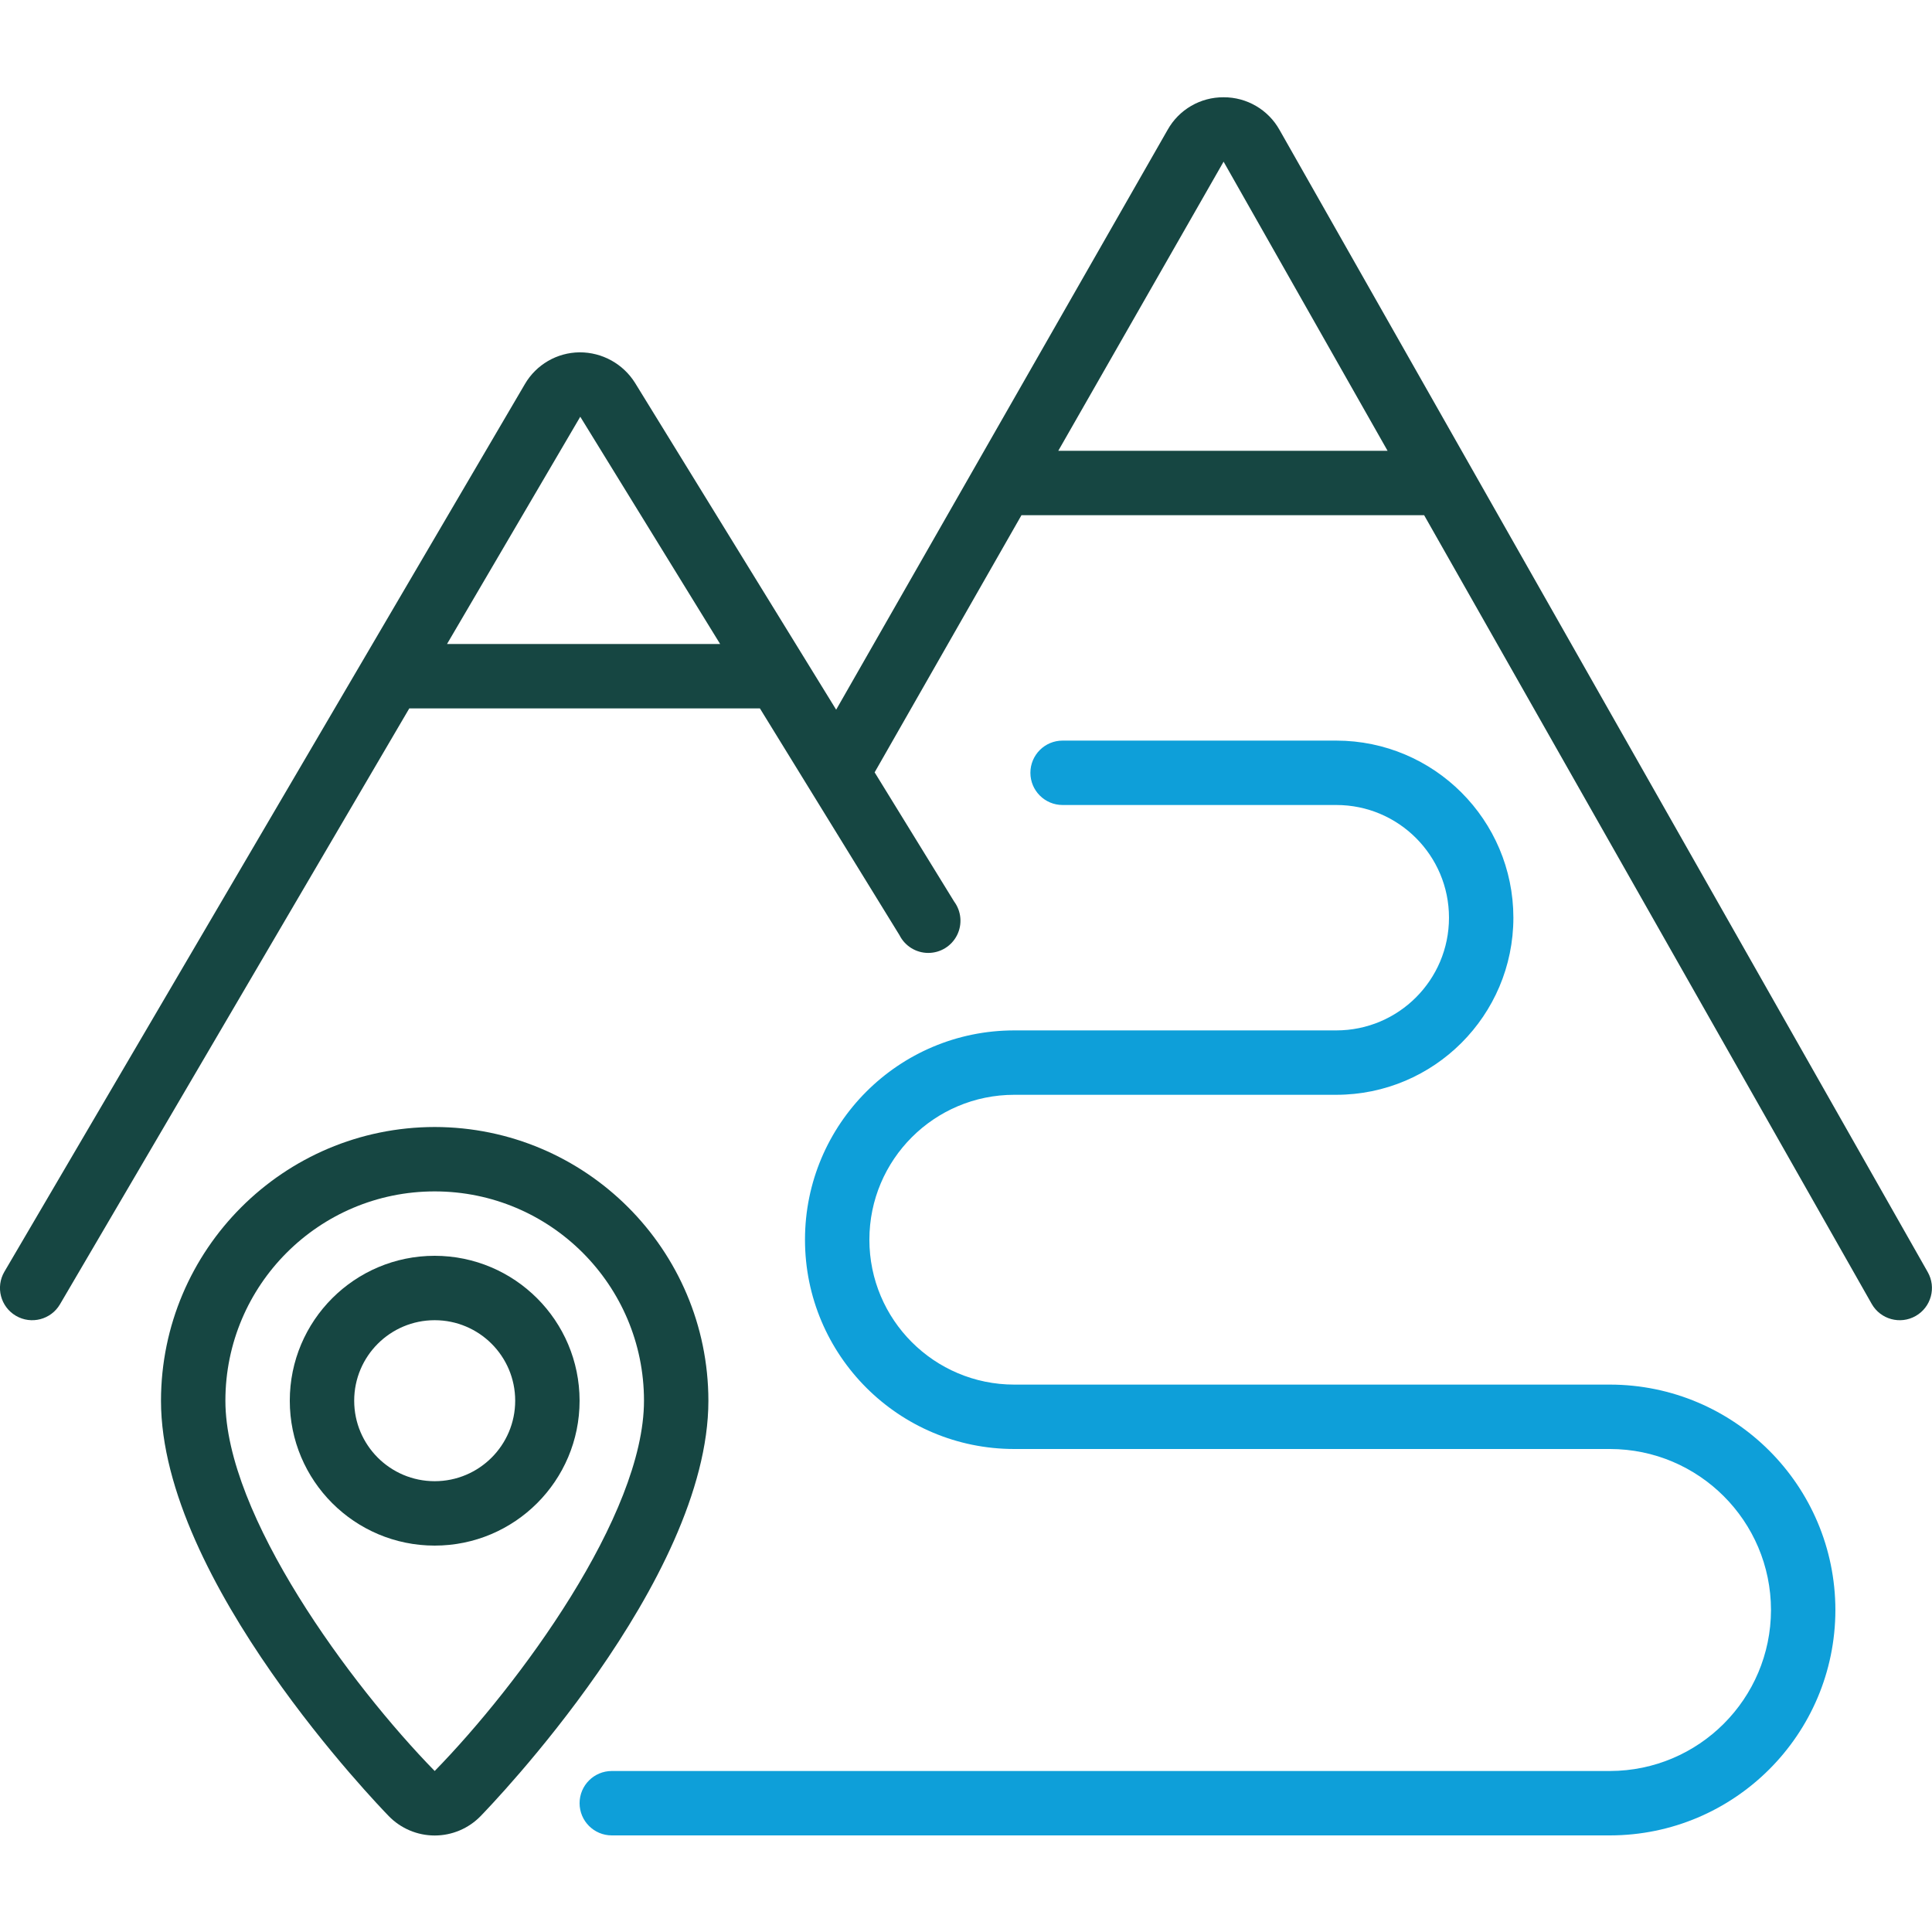
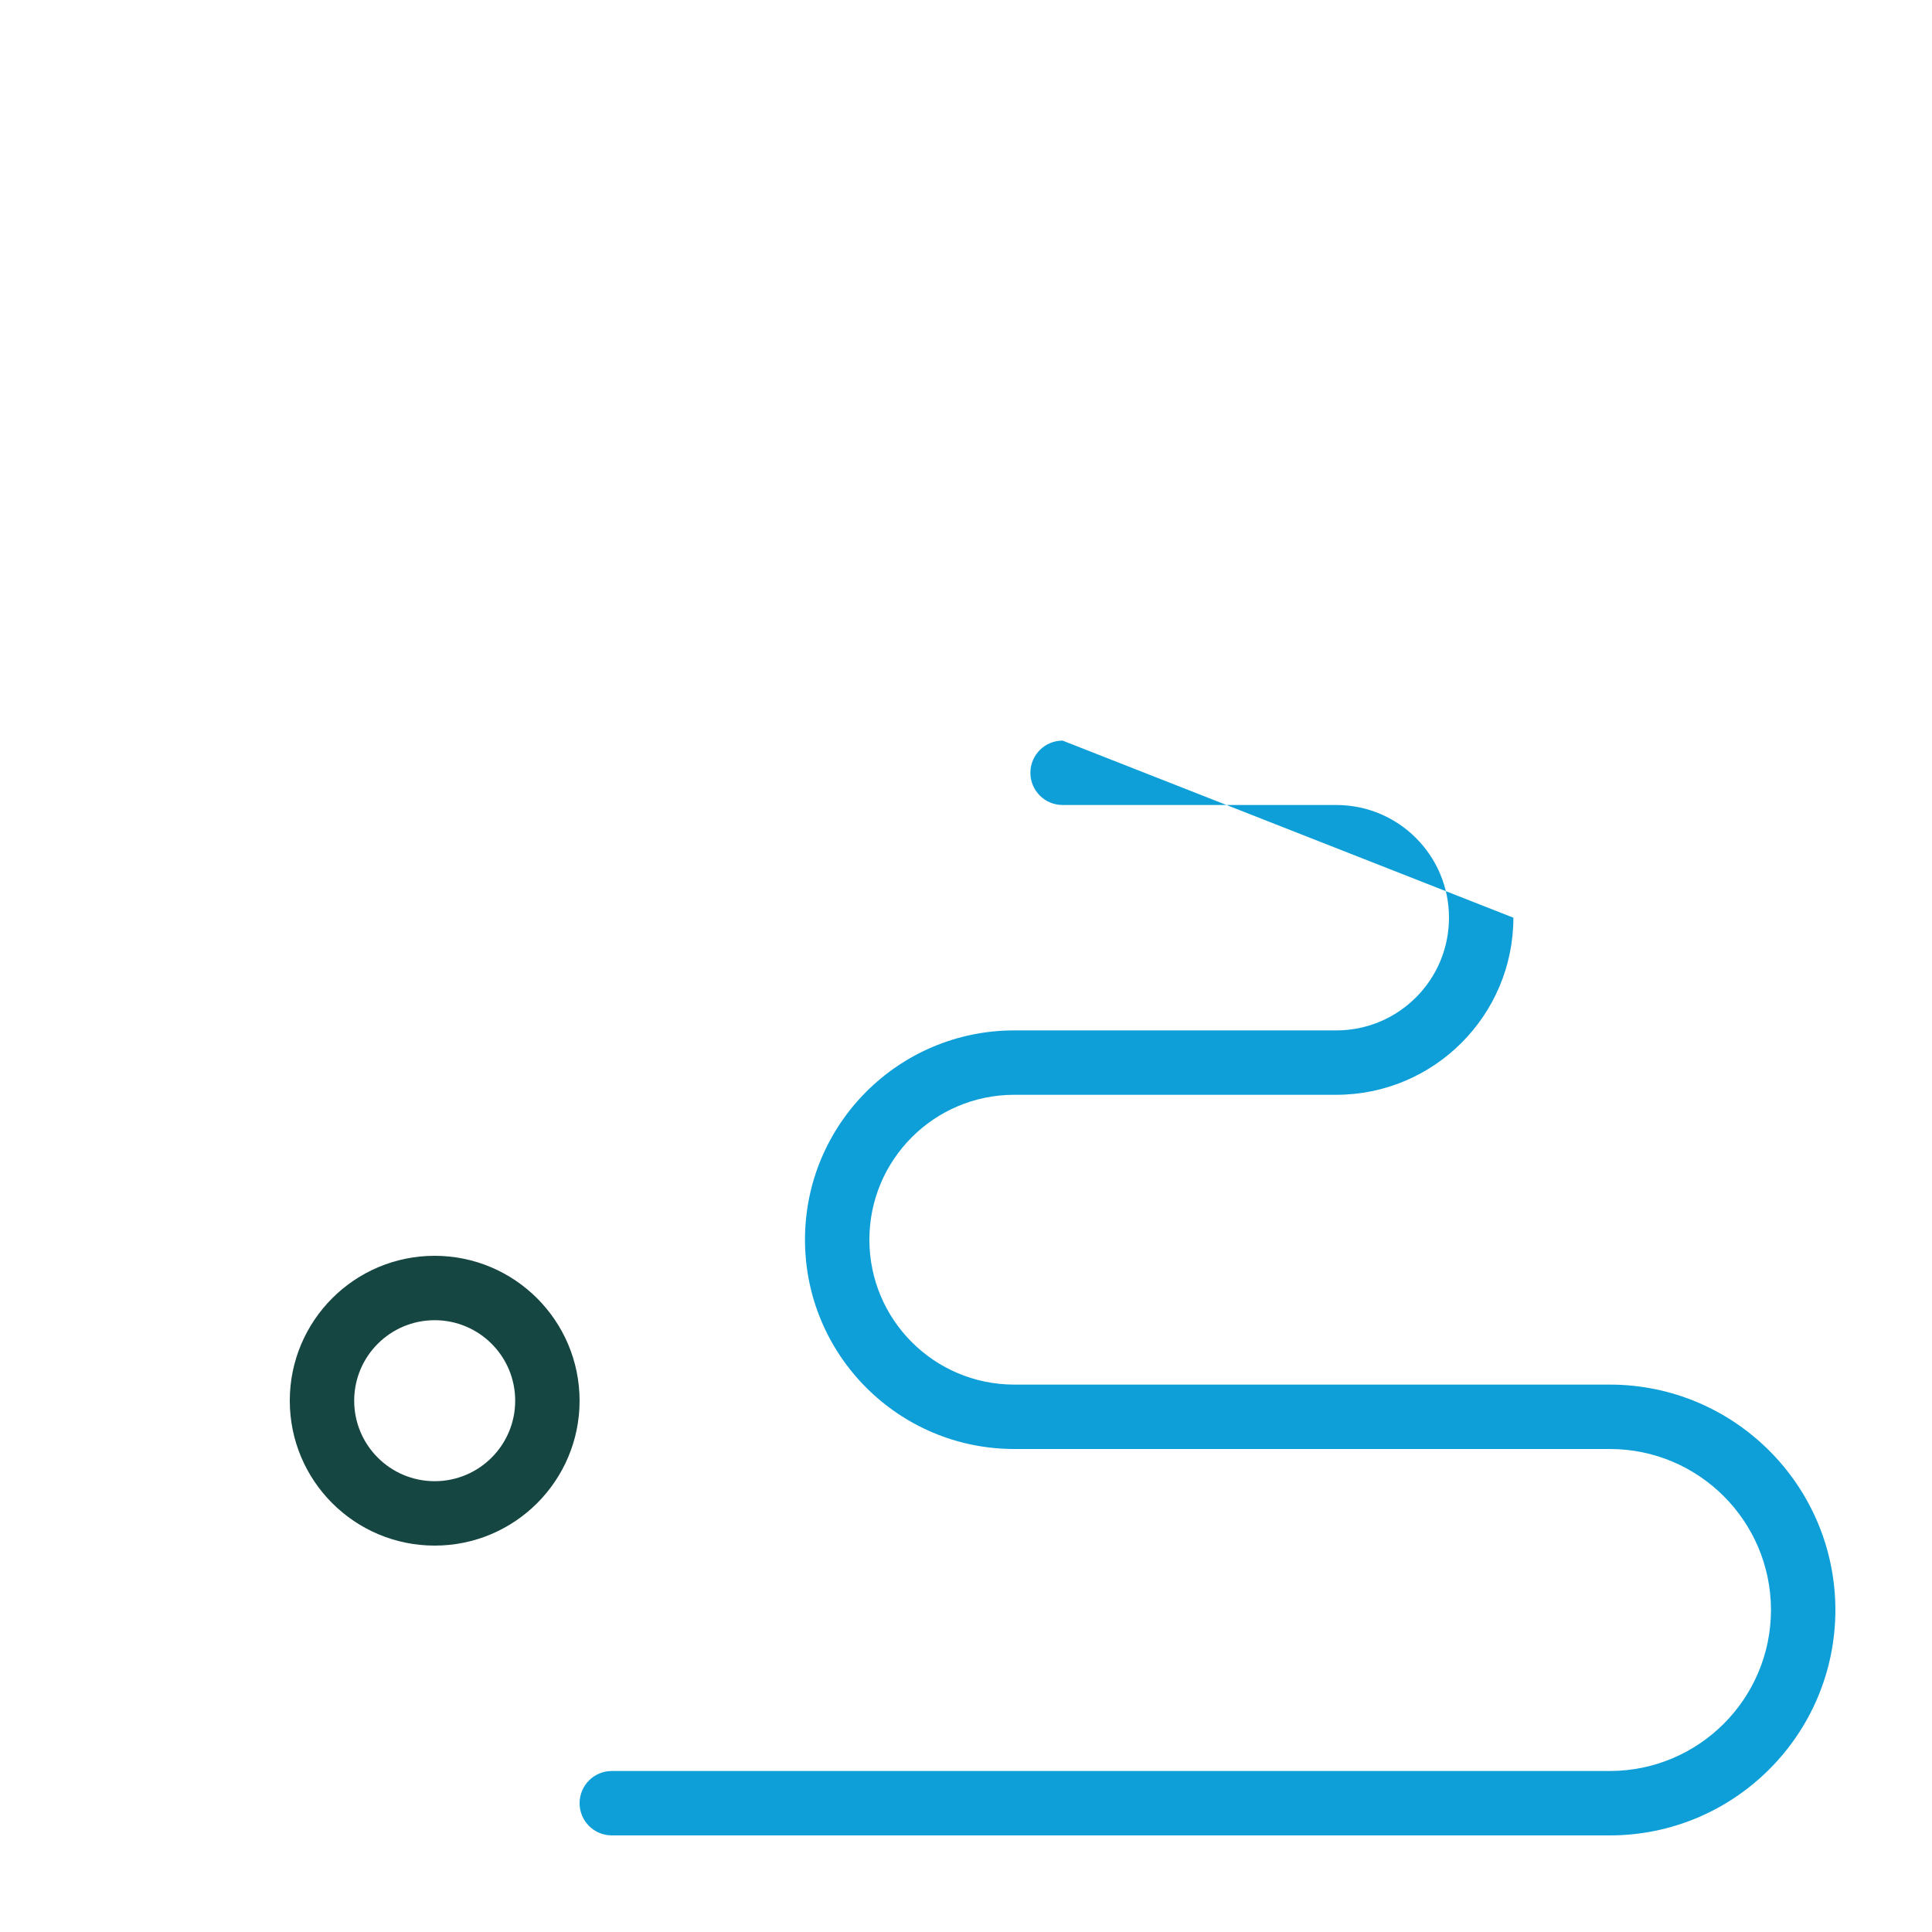
<svg xmlns="http://www.w3.org/2000/svg" xmlns:ns1="http://www.serif.com/" width="100%" height="100%" viewBox="0 0 64 64" version="1.1" xml:space="preserve" style="fill-rule:evenodd;clip-rule:evenodd;stroke-linejoin:round;stroke-miterlimit:2;">
  <g id="_033---Mountain-Trail" ns1:id="033---Mountain-Trail" transform="matrix(0.125,0,0,0.125,-1.067,0)">
    <g id="Page-1">
      <g id="_033---Mountain-Trail1" ns1:id="033---Mountain-Trail">
-         <path id="Shape" d="M347.622,34.423C344.621,29.061 338.945,25.751 332.8,25.779C326.667,25.736 320.994,29.027 317.986,34.372L230.127,188.075L176.845,101.495C173.68,96.421 168.114,93.347 162.133,93.372C156.148,93.423 150.634,96.628 147.627,101.803L9.702,337.015C7.318,341.083 8.682,346.313 12.749,348.698C16.816,351.082 22.046,349.718 24.431,345.651L117.001,187.733L209.92,187.733L246.912,247.834C248.359,250.713 251.304,252.532 254.527,252.535C257.749,252.539 260.699,250.727 262.153,247.851C263.606,244.975 263.316,241.526 261.402,238.933L240.324,204.681L279.236,136.533L385.946,136.533L504.559,345.549C506.887,349.649 512.098,351.085 516.198,348.757C520.299,346.429 521.735,341.218 519.407,337.118L347.622,34.423ZM127.002,170.667L162.313,110.438L199.381,170.667L127.002,170.667ZM288.99,119.467L332.8,42.846L376.26,119.467L288.99,119.467Z" style="fill:rgb(22,70,66);fill-rule:nonzero;" />
-         <path id="Shape1" ns1:id="Shape" d="M435.2,366.933L277.333,366.933C256.126,366.933 238.933,349.741 238.933,328.533C238.933,307.326 256.126,290.133 277.333,290.133L362.667,290.133C388.577,290.11 409.576,269.111 409.6,243.2C409.572,217.291 388.576,196.295 362.667,196.267L290.133,196.267C285.421,196.267 281.6,200.087 281.6,204.8C281.6,209.513 285.421,213.333 290.133,213.333L362.667,213.333C379.162,213.333 392.533,226.705 392.533,243.2C392.533,259.695 379.162,273.067 362.667,273.067L277.333,273.067C246.7,273.067 221.867,297.9 221.867,328.533C221.867,359.167 246.7,384 277.333,384L435.2,384C458.752,384.028 477.838,403.114 477.867,426.667C477.824,450.213 458.747,469.291 435.2,469.333L170.667,469.333C165.954,469.333 162.133,473.154 162.133,477.867C162.133,482.579 165.954,486.4 170.667,486.4L435.2,486.4C468.174,486.362 494.896,459.641 494.933,426.667C494.896,393.692 468.174,366.971 435.2,366.933Z" style="fill:rgb(14,159,217);fill-rule:nonzero;" />
-         <path id="Shape2" ns1:id="Shape" d="M123.733,298.667C83.694,298.714 51.247,331.16 51.2,371.2C51.2,418.987 109.09,478.72 111.556,481.28C114.754,484.57 119.146,486.426 123.733,486.426C128.321,486.426 132.713,484.57 135.91,481.28C138.377,478.72 196.267,418.987 196.267,371.2C196.22,331.16 163.773,298.714 123.733,298.667ZM123.733,469.333C101.453,446.524 68.267,401.57 68.267,371.2C68.267,340.567 93.1,315.733 123.733,315.733C154.367,315.733 179.2,340.567 179.2,371.2C179.2,401.57 146.014,446.524 123.733,469.333Z" style="fill:rgb(22,70,66);fill-rule:nonzero;" />
+         <path id="Shape1" ns1:id="Shape" d="M435.2,366.933L277.333,366.933C256.126,366.933 238.933,349.741 238.933,328.533C238.933,307.326 256.126,290.133 277.333,290.133L362.667,290.133C388.577,290.11 409.576,269.111 409.6,243.2L290.133,196.267C285.421,196.267 281.6,200.087 281.6,204.8C281.6,209.513 285.421,213.333 290.133,213.333L362.667,213.333C379.162,213.333 392.533,226.705 392.533,243.2C392.533,259.695 379.162,273.067 362.667,273.067L277.333,273.067C246.7,273.067 221.867,297.9 221.867,328.533C221.867,359.167 246.7,384 277.333,384L435.2,384C458.752,384.028 477.838,403.114 477.867,426.667C477.824,450.213 458.747,469.291 435.2,469.333L170.667,469.333C165.954,469.333 162.133,473.154 162.133,477.867C162.133,482.579 165.954,486.4 170.667,486.4L435.2,486.4C468.174,486.362 494.896,459.641 494.933,426.667C494.896,393.692 468.174,366.971 435.2,366.933Z" style="fill:rgb(14,159,217);fill-rule:nonzero;" />
        <path id="Shape3" ns1:id="Shape" d="M123.733,332.8C102.526,332.8 85.333,349.992 85.333,371.2C85.333,392.408 102.526,409.6 123.733,409.6C144.941,409.6 162.133,392.408 162.133,371.2C162.11,350.002 144.931,332.824 123.733,332.8ZM123.733,392.533C111.951,392.533 102.4,382.982 102.4,371.2C102.4,359.418 111.951,349.867 123.733,349.867C135.515,349.867 145.067,359.418 145.067,371.2C145.067,382.982 135.515,392.533 123.733,392.533Z" style="fill:rgb(22,70,66);fill-rule:nonzero;" />
      </g>
    </g>
  </g>
</svg>